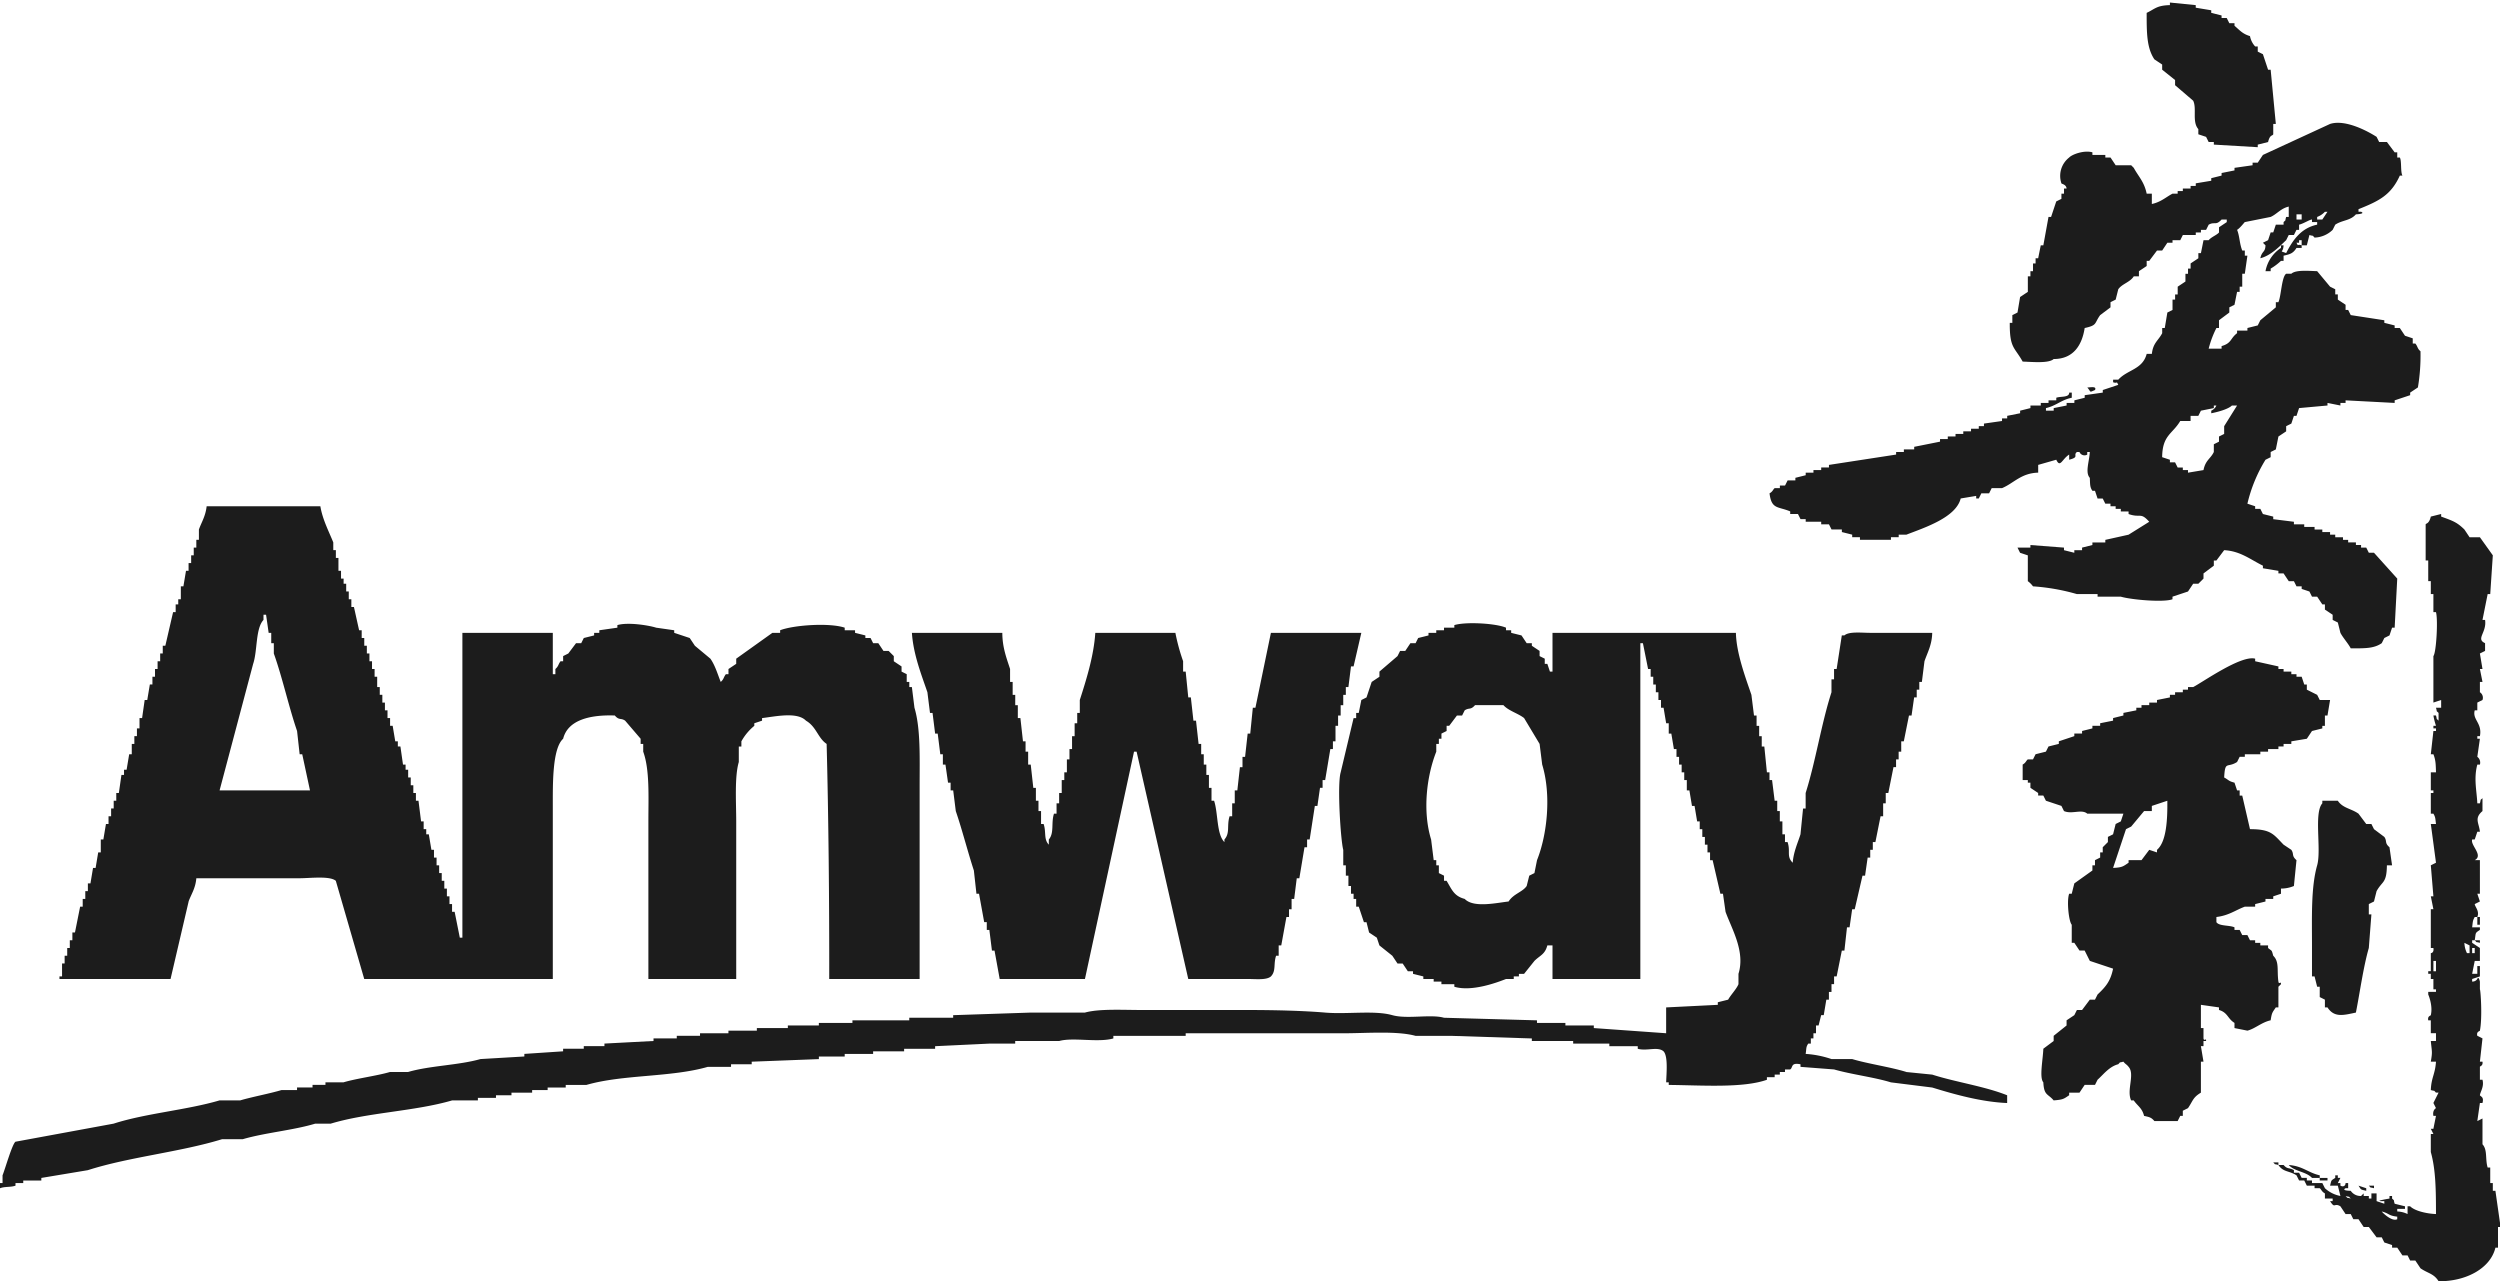
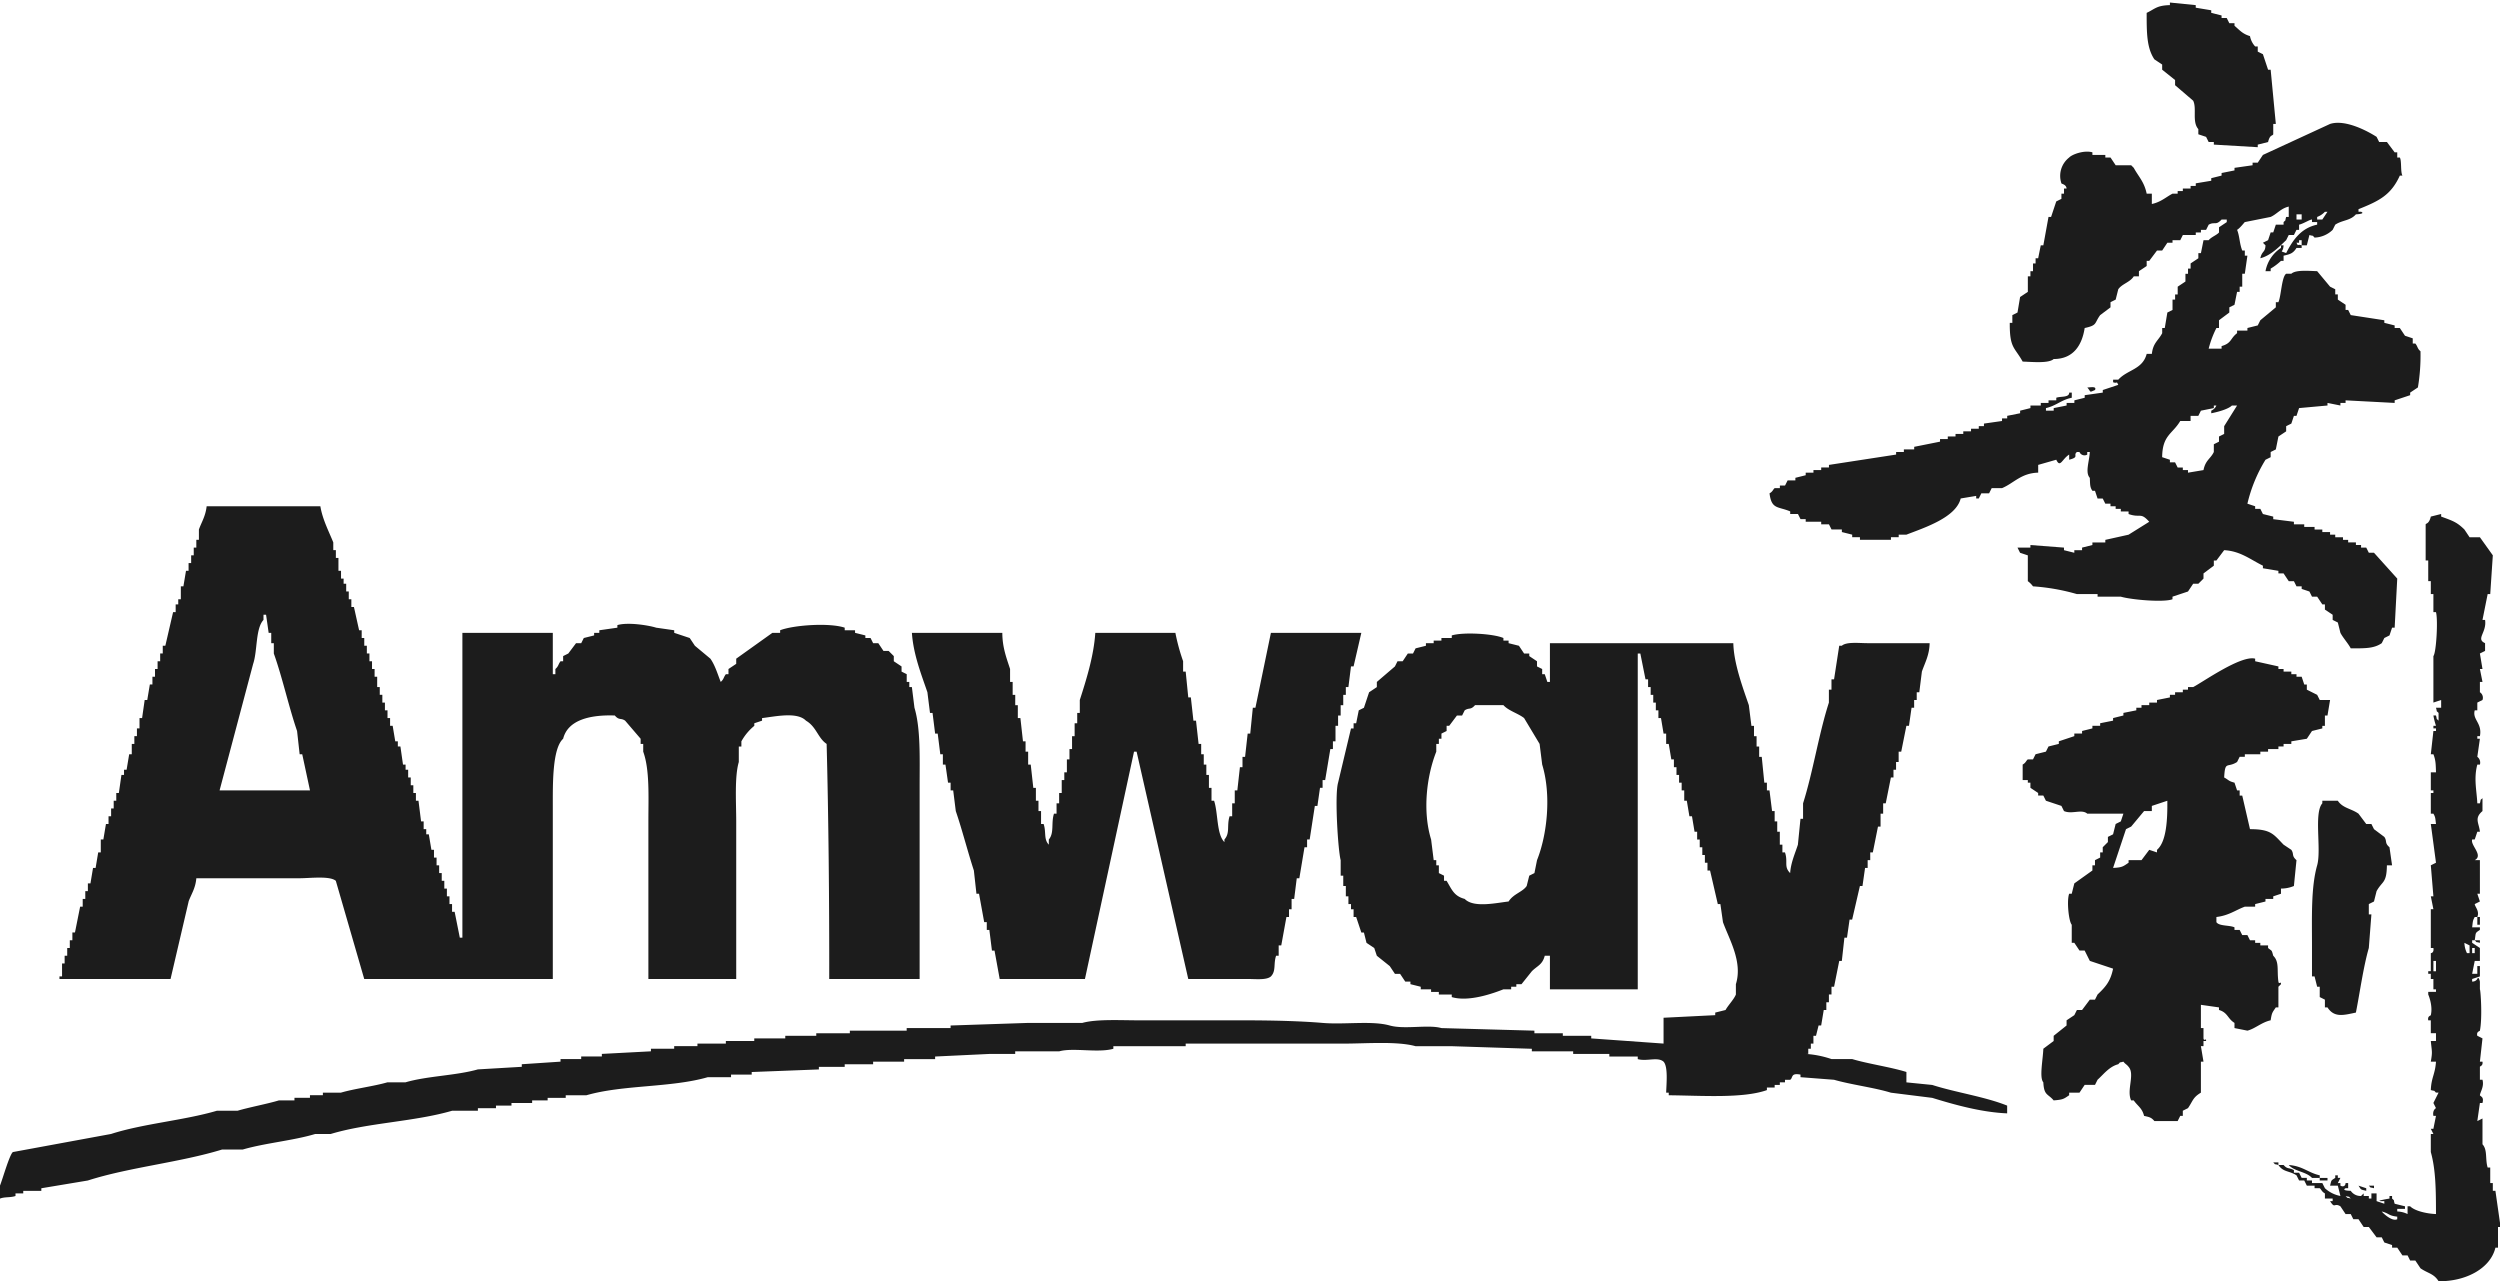
<svg xmlns="http://www.w3.org/2000/svg" t="1751466787897" class="icon" viewBox="0 0 1998 1024" version="1.1" p-id="1783" width="390.234" height="200">
-   <path d="M1728 51.572v4.129l10.323 8.258v4.129l14.452 12.387c3.076 6.194-1.053 16.846 4.129 22.71v4.129l6.194 2.065 2.065 4.129h4.129v2.065l35.097 2.065v-2.065l8.258-2.065c1.507-6.194 3.427-4.666 4.129-6.194v-8.258h2.065l-4.129-43.355h-2.065c-1.383-4.129-2.746-8.258-4.129-12.387l-4.129-2.065v-4.129h-2.065a16.619 16.619 0 0 1-4.129-8.258c-6.07-1.817-8.258-4.769-12.387-8.258v-2.065h-4.129l-2.065-4.129h-4.129v-2.065l-8.258-2.065v-2.065l-12.387-2.065v-2.065l-20.645-2.065v2.065c-10.612 0.268-11.809 2.994-18.581 6.194 0 15.835 0 27.995 6.194 37.161l6.194 4.129z m-107.355 412.903a19.179 19.179 0 0 1 4.129 4.129 166.854 166.854 0 0 1 35.097 6.194h16.516v2.065h18.581c8.465 2.477 34.147 4.728 41.29 2.065v-2.065l12.387-4.129c1.383-2.065 2.746-4.129 4.129-6.194h4.129l4.129-4.129v-4.129l8.258-6.194v-4.129h2.065l6.194-8.258c12.986 0.702 21.017 7.515 30.968 12.387v2.065l12.387 2.065v2.065h4.129c1.383 2.065 2.746 4.129 4.129 6.194h4.129l2.065 4.129h4.129v2.065l6.194 2.065 2.065 4.129h4.129c1.383 2.065 2.746 4.129 4.129 6.194h2.065v4.129l6.194 4.129v4.129l4.129 2.065c0.681 2.746 1.383 5.492 2.065 8.258 2.065 3.964 6.049 8.258 8.258 12.391 10.942 0 18.457 0.285 24.774-4.133l2.065-4.129 4.129-2.065 2.065-6.194h2.065l2.065-39.226-18.581-20.645h-4.129l-2.065-4.129h-4.129v-2.065h-4.129v-2.065h-6.194v-2.065h-4.129v-2.065h-6.194v-2.065h-4.129v-2.065h-6.194v-2.065h-6.194v-2.065h-8.258v-2.065h-8.258v-2.065l-16.516-2.065v-2.065l-8.258-2.065-2.065-4.129h-4.129v-2.065l-6.194-2.065a118.586 118.586 0 0 1 14.452-35.097l4.129-2.065v-4.129l4.129-2.065c0.681-3.448 1.383-6.895 2.065-10.323l6.194-4.129v-4.129l4.129-2.065 2.065-6.194h2.065l2.065-6.194 22.71-2.065v-2.065l10.323 2.065v-2.065h4.129v-2.065l39.226 2.065v-2.065l12.387-4.129v-2.065l6.194-4.129a154.674 154.674 0 0 0 2.065-28.903c-2.643-2.209-2.065-3.675-4.129-6.194h-2.065v-4.129l-6.194-2.065c-1.383-2.065-2.746-4.129-4.129-6.194h-4.129v-2.065l-8.258-2.065v-2.065l-26.839-4.129-2.065-4.129h-2.065v-4.129l-6.194-4.129v-4.129h-2.065v-4.129l-4.129-2.065c-3.448-4.129-6.875-8.258-10.323-12.387-6.751-0.206-17.115-1.218-20.645 2.065h-4.129c-3.613 2.395-3.964 17.796-6.194 22.71h-2.065v4.129l-12.387 10.323-2.065 4.129-8.258 2.065v2.065h-8.258v2.065c-5.615 4.315-4.253 8.01-12.387 10.323v2.065h-10.323a79.154 79.154 0 0 1 6.194-16.516h2.065v-6.194l8.258-6.194v-4.129l4.129-2.065c0.681-3.448 1.383-6.895 2.065-10.323h2.065v-4.129h2.065v-10.323h2.065c0.681-4.831 1.383-9.641 2.065-14.452h-2.065v-4.129h-2.065c-2.209-5.409-2.065-11.603-4.129-16.516 2.395-1.383 5.822-6.008 6.194-6.194l20.645-4.129c5.037-2.25 8.031-6.792 14.452-8.258v8.258h-2.065c-1.239 4.129 0.289 1.775-2.065 4.129v2.065h-6.194l-2.065 6.194h-2.065l-2.065 6.194-4.129 2.065 2.065 2.065c-0.227 5.946-2.746 4.129-4.129 10.323 8.258-2.065 15.236-9.332 20.645-14.452l2.065-4.129h4.129l2.065-4.129h2.065v-4.129c3.572-0.805 8.547-4.129 10.323-4.129v2.065h4.129v2.065c-12.903 2.684-19.51 12.387-24.774 22.71-6.194-2.333-2.292 0.33-2.065-6.194h-2.065v2.065a28.366 28.366 0 0 0-12.387 18.581h4.129v-2.065a44.945 44.945 0 0 0 8.258-6.194h2.065v-4.129c5.574-1.177 7.763-2.065 10.323-6.194h4.129v-2.065c-3.881-1.363-2.333 1.486-4.129-2.065h2.065v-2.065h2.065v4.129h4.129c0.681-2.766 1.383-5.512 2.065-8.258 4.129 1.239 1.775-0.289 4.129 2.065a21.863 21.863 0 0 0 14.452-6.194l2.065-4.129c5.574-3.737 12.036-3.097 16.516-8.258 0 0 8.031-0.31 4.129-2.065h-2.065v-2.065c16.33-6.524 25.951-11.19 33.032-26.839h2.065c-1.631-3.076-0.495-11.892-2.065-14.452h-2.065v-4.129h-2.065l-6.194-8.258h-6.194l-2.065-4.129c-6.194-3.985-24.63-14.307-37.161-10.323l-53.677 24.774c-1.383 2.065-2.746 4.129-4.129 6.194h-4.129v2.065l-14.452 2.065v2.065l-10.323 2.065v2.065l-8.258 2.065v2.065l-12.387 2.065v2.065h-4.129v2.065h-6.194v2.065h-4.129v2.065h-4.129c-5.326 2.808-9.27 6.71-16.516 8.258v-8.258h-4.129c-1.941-9.517-6.524-13.626-10.323-20.645l-2.065-2.065h-12.387c-1.383-2.065-2.746-4.129-4.129-6.194h-4.129v-2.065h-10.323v-2.065c-6.545-1.92-16.186 1.59-18.581 4.129a18.581 18.581 0 0 0-6.194 20.645c0.206 0.557 3.757 0.723 4.129 4.129h-2.065v4.129h-2.065v4.129l-4.129 2.065c-1.383 4.129-2.746 8.258-4.129 12.387h-2.065c-1.377 7.556-2.752 15.127-4.129 22.71h-2.065c-0.681 3.427-1.383 6.875-2.065 10.323h-2.065v4.129h-2.065v6.194h-2.065v4.129h-2.065v12.387l-6.194 4.129c-0.681 4.129-1.383 8.258-2.065 12.387l-4.129 2.065v6.194h-2.065c-0.124 20.397 3.716 19.117 10.323 30.968 7.453 0.186 20.79 1.61 24.774-2.065 15.979 0 22.71-11.375 24.774-24.774 10.323-2.23 7.515-3.654 12.387-10.323l8.258-6.194v-4.129l4.129-2.065c0.681-2.766 1.383-5.512 2.065-8.258 3.014-4.377 9.414-5.574 12.387-10.323h4.129v-4.129l6.194-4.129v-4.129h2.065l6.194-8.258h4.129c1.383-2.065 2.746-4.129 4.129-6.194h4.129v-2.065h6.194l2.065-4.129h10.323v-2.065h4.129v-2.065h4.129l2.065-4.129c5.017-2.746 5.554 1.032 10.323-4.129h4.129v2.065l-6.194 4.129v4.129c-1.631 2.065-6.194 3.613-8.258 6.194h-4.129c-0.681 3.427-1.383 6.875-2.065 10.323h-2.065v4.129l-6.194 4.129v4.129h-2.065v4.129h-2.065v6.194l-6.194 4.129v6.194h-2.065v4.129h-2.065v8.258l-4.129 2.065c-0.681 4.129-1.383 8.258-2.065 12.387h-2.065v4.129c-3.097 5.946-7.308 7.701-8.258 16.516h-4.129c-3.303 12.635-15.339 12.511-22.71 20.645h-4.129v2.065c3.881 1.342 2.333-1.507 4.129 2.065l-12.387 4.129v2.065l-14.452 2.065v2.065l-8.258 2.065v2.065h-6.194v2.065l-10.323 2.065v2.065h-6.194v-2.065c8.403-1.941 12.201-6.586 20.645-8.258v-4.129h-2.065c0.145 4.129-6.957 2.808-10.323 4.129v2.065h-6.194v2.065h-6.194v2.065h-8.258v2.065l-8.258 2.065v2.065l-10.323 2.065v2.065h-4.129v2.065l-14.452 2.065v2.065h-4.129v2.065h-6.194v2.065h-6.194v2.065h-6.194v2.065h-6.194v2.065h-6.194v2.065l-20.645 4.129v2.065h-8.258v2.065h-6.194v2.065l-53.677 8.258v2.065h-6.194v2.065h-6.194v2.065h-6.194v2.065l-8.258 2.065v2.065h-6.194l-2.065 4.129h-4.129v2.065h-4.129c-1.197 0.743-1.528 2.808-4.129 4.129 1.548 12.965 6.668 10.323 16.516 14.452v2.065h6.194l2.065 4.129h4.129v2.065h12.387v2.065h6.194l2.065 4.129h8.258v2.065l8.258 2.065v2.065h6.194v2.065h24.774v-2.065h6.194v-2.065h6.194c14.307-5.554 39.556-13.626 43.355-28.903l12.387-2.065v2.065h2.065l2.065-4.129h6.194l2.065-4.129h8.258c9.538-4.005 15.133-11.974 28.903-12.387v-6.194l14.452-4.129c3.2 6.854 4.563-0.495 10.323-4.129v4.129c8.485-2.209 2.808-3.406 6.194-6.194h2.065a4.356 4.356 0 0 0 6.194 2.065v-2.065h2.065c-0.454 7.783-3.881 16.372 0 20.645 0.248 5.161 0 7.37 2.065 10.323h2.065l2.065 6.194h4.129l2.065 4.129h4.129v2.065h4.129v2.065h4.129v2.065h6.194v2.065c9.641 3.406 9.455-1.755 16.516 6.194l-16.516 10.323-18.581 4.129v2.065h-10.323v2.065l-8.258 2.065v2.065h-6.194v2.065l-8.258-2.065v-2.065l-26.839-2.065v2.065h-10.323l2.065 4.129 6.194 2.065v20.645z m231.226-291.097a16.186 16.186 0 0 0 6.194-4.129h2.065c-1.383 2.065-2.746 4.129-4.129 6.194h-4.129v-2.065z m-16.516-2.065h4.129v4.129h-4.129v-4.129z m-92.903 165.161h8.258v-4.129h6.194l2.065-4.129 10.323-2.065v-2.065h2.065a8.258 8.258 0 0 1-4.129 4.129v2.065c4.996-0.95 13.585-3.241 16.516-6.194h4.129l-10.323 16.516v6.194l-4.129 2.065v4.129l-4.129 2.065v6.194c-2.622 5.471-6.668 6.441-8.258 14.452l-12.387 2.065v-2.065h-4.129v-2.065h-4.129l-2.065-4.129h-4.129v-2.065l-6.194-2.065c0.165-17.693 8.258-18.436 14.452-28.903z m-68.129-24.774c1.734-3.53-4.583-1.858-6.194-2.065 3.448 3.881 1.218 4.129 6.194 2.065z m-1523.613 408.774c2.065-5.739 5.554-10.508 6.194-18.581h82.581c8.258 0 24.175-2.065 28.903 2.065l22.71 78.452h150.71v-138.323c0-17.363-0.434-45.853 8.258-53.677 3.695-14.865 21.182-19.283 41.29-18.581 3.572 4.129 4.79 1.734 8.258 4.129l12.387 14.452v4.129h2.065v6.194c5.265 14.452 4.129 36.129 4.129 55.742v125.935h70.194v-125.935c0-15.319-1.404-35.572 2.065-47.484v-12.387h2.065v-4.129a42.467 42.467 0 0 1 10.323-12.387v-2.065l6.194-2.065v-2.065c10.137-1.177 27.995-5.285 35.097 2.065 8.382 4.872 9.476 13.853 16.516 18.581 1.528 58.942 2.168 125.564 2.065 187.871h72.258v-154.839c0-21.987 0.846-45.295-4.129-61.935-0.681-5.512-1.383-11.025-2.065-16.516h-2.065v-4.129h-2.065v-6.194l-4.129-2.065v-4.129l-6.194-4.129v-4.129l-4.129-4.129h-4.129c-1.383-2.065-2.746-4.129-4.129-6.194h-4.129c-0.681-1.383-1.383-2.766-2.065-4.129h-4.129v-2.065l-8.258-2.065v-2.065h-8.258v-2.065c-12.387-4.129-41.043-2.065-51.613 2.065v2.065h-6.194l-28.903 20.645v4.129l-6.194 4.129v4.129h-2.065c-1.961 2.539-1.528 3.985-4.129 6.194-2.519-6.338-4.459-13.192-8.258-18.581l-12.387-10.323c-1.383-2.065-2.746-4.129-4.129-6.194l-12.387-4.129v-2.065l-14.452-2.065c-5.492-1.775-22.359-4.625-30.968-2.065v2.065l-14.452 2.065v2.065h-4.129v2.065l-8.258 2.065-2.065 4.129h-4.129l-6.194 8.258-4.129 2.065v4.129h-2.065c-1.961 2.519-1.548 3.964-4.129 6.194v4.129h-2.065v-33.032h-72.258v243.613h-2.065l-4.129-20.645h-2.065v-6.194h-2.065v-6.194h-2.065v-6.194h-2.065v-6.194h-2.065v-6.194h-2.065v-6.194h-2.065v-6.194h-2.065v-6.194h-2.065c-0.681-4.129-1.383-8.258-2.065-12.387h-2.065v-4.129h-2.065v-6.194h-2.065c-0.681-5.512-1.383-11.025-2.065-16.516h-2.065v-6.194h-2.065v-6.194h-2.065v-6.194h-2.065v-6.194h-2.065v-4.129h-2.065c-0.681-4.831-1.383-9.641-2.065-14.452h-2.065v-4.129h-2.065c-0.681-4.129-1.383-8.258-2.065-12.387h-2.065v-6.194h-2.065v-6.194h-2.065v-6.194h-2.065v-6.194h-2.065v-6.194h-2.065v-8.258h-2.065v-6.194h-2.065v-6.194h-2.065v-6.194h-2.065v-6.194h-2.065v-6.194h-2.065v-6.194h-2.065c-1.383-6.194-2.746-12.387-4.129-18.581h-2.065v-6.194h-2.065v-6.194h-2.065v-6.194h-2.065v-4.129h-2.065v-6.194h-2.065v-10.323h-2.065v-6.194h-2.065v-6.194c-3.448-8.568-8.692-18.581-10.323-28.903H165.161c-0.908 8.052-4.129 12.779-6.194 18.581v8.258h-2.065v6.194h-2.065v6.194h-2.065v6.194h-2.065v6.194h-2.065c-0.681 4.129-1.383 8.258-2.065 12.387h-2.065v10.323h-2.065v4.129h-2.065v6.194h-2.065l-6.194 26.839h-2.065v6.194h-2.065v6.194h-2.065v6.194h-2.065v6.194h-2.065v6.194h-2.065c-0.681 4.129-1.383 8.258-2.065 12.387h-2.065c-0.681 4.81-1.383 9.621-2.065 14.452h-2.065v8.258h-2.065v6.194h-2.065v6.194h-2.065v8.258h-2.065c-0.681 4.129-1.383 8.258-2.065 12.387h-2.065v4.129h-2.065c-0.681 4.81-1.383 9.621-2.065 14.452h-2.065v6.194h-2.065v6.194h-2.065v6.194h-2.065v6.194h-2.065c-0.681 4.129-1.383 8.258-2.065 12.387h-2.065v10.323h-2.065c-0.681 4.129-1.383 8.258-2.065 12.387h-2.065c-0.681 4.129-1.383 8.258-2.065 12.387h-2.065v6.194h-2.065v6.194h-2.065v6.194h-2.065l-4.129 20.645h-2.065v6.194h-2.065v6.194h-2.065v6.194h-2.065v6.194h-2.065v10.323h-2.065v2.065h88.774l14.452-61.935z m51.613-189.935c3.51-10.323 1.817-28.222 8.258-35.097v-4.129h2.065c0.681 4.81 1.383 9.621 2.065 14.452h2.065v8.258h2.065v8.258c6.813 19.014 11.912 42.508 18.581 61.935 0.681 6.194 1.383 12.387 2.065 18.581h2.065l6.194 28.903H175.484c8.946-33.707 17.893-67.427 26.839-101.161z m1792 421.161h-2.065v-6.194h-2.065v-12.387h-2.065c-2.065-6.668 0-14.183-4.129-18.581v-20.645l-4.129 2.065c0.681-4.831 1.383-9.641 2.065-14.452h2.065c1.342-4.975-1.425-4.996-2.065-6.194 0.351-2.911 3.53-6.875 2.065-12.387h-2.065v-10.323c0-0.516 2.643-0.702 2.065-4.129h-2.065c0.681-6.194 1.383-12.387 2.065-18.581l-4.129-2.065c-0.97-3.468 2.065-3.695 2.065-4.129 2.065-10.095 0.619-32.186 0-33.032v-6.194s-1.053-4.81-2.065-2.065a4.563 4.563 0 0 1-4.129 2.065v-2.065l6.194-2.065v-8.258h-2.065v6.194h-4.129c0.681-3.448 1.383-6.895 2.065-10.323h4.129v-10.323l-6.194-4.129v-2.065h2.065c1.053-6.194 0-5.533 4.129-8.258v-2.065h-6.194c0.599-4.769 0.392-5.265 2.065-8.258h2.065c1.941-4.728-1.817-7.928-2.065-10.323l4.129-2.065-2.065-6.194h2.065v-26.839h-4.129c7.143-3.861-3.551-11.768-2.065-16.516h2.065l2.065-6.194h2.065c-0.64-6.957-4.79-10.715 2.065-16.516v-10.323c-2.312 2.333-0.888 0-2.065 4.129h-2.065c-0.434-9.992-2.994-19.737 0-30.968h2.065a5.739 5.739 0 0 0-2.065-6.194c0.681-4.831 1.383-9.641 2.065-14.452h-2.065v-2.065h2.065c2.065-10.488-6.194-13.11-4.129-20.645h2.065v-6.194l4.129-2.065a5.203 5.203 0 0 0-2.065-6.194v-8.258h2.065c-0.681-3.448-1.383-6.895-2.065-10.323h2.065c-0.681-4.129-1.383-8.258-2.065-12.387l4.129-2.065v-6.194c-7.68-3.406 1.548-8.526 0-18.581h-2.065l4.129-20.645h2.065c0.681-10.323 1.383-20.645 2.065-30.968l-10.323-14.452h-8.258c-1.383-2.065-2.746-4.129-4.129-6.194-6.194-6.049-9.352-6.916-18.581-10.323v-2.065l-8.258 2.065c-1.363 5.843-3.778 5.347-4.129 6.194v28.903h2.065v16.516h2.065v10.323h2.065v14.452h2.065c1.755 6.194 0.206 32.516-2.065 35.097v37.161l6.194-2.065v6.194h-4.129c1.239 4.129-0.289 1.775 2.065 4.129v6.194c-2.312-2.354-0.888 0-2.065-4.129h-2.065a54.524 54.524 0 0 0 2.065 8.258h-2.065v2.065h2.065v2.065h-2.065c-0.681 6.194-1.383 12.387-2.065 18.581h2.065c1.817 4.707 1.879 7.845 2.065 14.452h-4.129v14.452h2.065v2.065h-2.065v16.516h2.065c1.672 2.994 1.466 3.489 2.065 8.258h-4.129c1.383 10.323 2.746 20.645 4.129 30.968l-4.129 2.065c0.681 8.258 1.383 16.516 2.065 24.774h-2.065c0.681 3.427 1.383 6.875 2.065 10.323h-2.065v30.968h2.065c0.661 4.129-2.065 4.129-2.065 4.129v14.452h-2.065v2.065h2.065v4.129h2.065v8.258h2.065v2.065h-6.194v2.065s3.923 8.795 2.065 16.516c-0.145 0.619-2.746 0.557-2.065 4.129h2.065v10.323h4.129v6.194h-4.129c0.826 8.939 1.445 8.258 0 16.516h4.129c-0.64 10.075-3.737 12.614-4.129 22.71 4.129 1.239 1.775-0.289 4.129 2.065h2.065l-4.129 8.258 2.065 4.129s-3.014 1.548-2.065 6.194h2.065c-0.681 3.427-1.383 6.875-2.065 10.323h-2.065l2.065 4.129h-2.065v14.452c3.943 14.018 4.129 30.617 4.129 49.548-7.37-0.268-16.991-2.477-20.645-6.194h-2.065v6.194a19.985 19.985 0 0 0-8.258-2.065v-2.065h6.194v-2.065l-8.258-2.065c-1.239-4.129 0.289-1.796-2.065-4.129v-2.065h-2.065v2.065s-12.717 2.065-6.194 2.065h2.065v2.065l-6.194-2.065v-6.194h-4.129v4.129h-2.065v-2.065h-4.129v-2.065l-2.065 2.065a9.414 9.414 0 0 1-8.258-4.129s-7.928 0-4.129-2.065h2.065v-4.129h-2.065c0 2.168-1.796 3.386-4.129 2.065v-2.065h-2.065l2.065-4.129h-2.065v-2.065h-2.065v2.065c-3.468 2.354-2.87 1.239-4.129 6.194h6.194c0.681 2.746 1.383 5.492 2.065 8.258a25.332 25.332 0 0 1-12.387-6.194l-2.065-4.129h-8.258v-2.065h-4.129v-2.065h-4.129l-2.065-4.129h-4.129v-2.065c-4.129-2.354-4.996-0.434-8.258-4.129h-4.129c3.757 5.801 8.568 4.501 14.452 8.258l2.065 4.129h4.129l2.065 4.129h6.194v2.065h4.129c1.094 0.661 1.59 2.849 4.129 4.129v4.129h6.194v2.065h-2.065c4.129 6.545 2.994 0.95 8.258 4.129 1.383 2.065 2.746 4.129 4.129 6.194h4.129l2.065 4.129h4.129c1.383 2.065 2.746 4.129 4.129 6.194h4.129l6.194 8.258h4.129l2.065 4.129 6.194 2.065v2.065h4.129c1.383 2.065 2.746 4.129 4.129 6.194h4.129l2.065 4.129h4.129c1.383 2.065 2.746 4.129 4.129 6.194 5.987 4.129 10.612 4.129 14.452 10.327 21.657 0.264 41.476-10.141 45.419-26.843h2.065v-16.516h2.065l-4.129-28.903z m-18.581-194.065h2.065v4.129h-2.065v-4.129z m-28.903 18.581h-2.065v-8.258h2.065v8.258z m-72.258 179.613c4.129 1.239 1.775-0.289 4.129 2.065-4.129-1.218-1.775 0.31-4.129-2.065z m41.29 18.581c-4.129 2.065-11.272-4.707-12.387-6.194 6.194 1.548 5.079 3.324 12.387 4.129v2.065z m57.806-212.645h-2.065a19.985 19.985 0 0 1-2.065-8.258l4.129 2.065v6.194z m-450.065 94.968c-12.655-3.964-30.534-6.483-43.355-10.323h-16.516a79.732 79.732 0 0 0-20.645-4.129c0.681-4.645 0.186-5.409 2.065-8.258h2.065v-4.129h2.065v-4.129h2.065v-6.194h2.065c0.681-2.766 1.383-5.512 2.065-8.258h2.065c0.681-4.129 1.383-8.258 2.065-12.387h2.065v-6.194h2.065v-6.194h2.065v-6.194h2.065l4.129-20.645h2.065c0.681-6.194 1.383-12.387 2.065-18.581h2.065c0.681-4.831 1.383-9.641 2.065-14.452h2.065l6.194-26.839h2.065c0.681-4.831 1.383-9.641 2.065-14.452h2.065v-6.194h2.065v-6.194h2.065l4.129-20.645h2.065v-10.323h2.065v-8.258h2.065l4.129-20.645h2.065v-6.194h2.065v-6.194h2.065v-8.258h2.065l4.129-20.645h2.065c0.681-4.831 1.383-9.641 2.065-14.452h2.065v-6.194h2.065v-6.194h2.065c0.681-5.512 1.383-11.025 2.065-16.516 2.415-7.04 5.987-13.068 6.194-22.71h-49.548c-6.916 0-16.929-1.259-20.645 2.065h-2.065c-1.377 8.933-2.752 17.879-4.129 26.839h-2.065v8.258h-2.065v10.323c-8.093 25.105-12.676 55.35-20.645 80.516v12.387h-2.065c-0.681 6.875-1.383 13.75-2.065 20.645-2.065 6.586-5.615 14.121-6.194 22.71-5.244-5.161-1.548-8.96-4.129-16.516h-2.065v-6.194h-2.065v-10.323h-2.065v-8.258h-2.065v-8.258h-2.065c-0.681-5.512-1.383-11.025-2.065-16.516h-2.065v-6.194h-2.065c-0.681-6.895-1.383-13.77-2.065-20.645h-2.065v-8.258h-2.065v-8.258h-2.065v-8.258h-2.065c-0.681-5.512-1.383-11.025-2.065-16.516-4.604-13.523-12.057-33.239-12.387-49.548h-146.581v30.968h-2.065l-2.065-6.194h-2.065v-4.129l-4.129-2.065v-4.129l-6.194-4.129v-2.065h-4.129c-1.383-2.065-2.746-4.129-4.129-6.194l-8.258-2.065v-2.065h-4.129v-2.065c-7.845-3.448-31.938-4.914-41.29-2.065v2.065h-8.258v2.065h-6.194v2.065h-6.194v2.065l-8.258 2.065-2.065 4.129h-4.129c-1.383 2.065-2.746 4.129-4.129 6.194h-4.129l-2.065 4.129-14.452 12.387v4.129l-6.194 4.129c-1.383 4.129-2.746 8.258-4.129 12.387l-4.129 2.065c-0.681 3.427-1.383 6.875-2.065 10.323h-2.065v4.129h-2.065c-3.442 14.437-6.881 28.889-10.323 43.355-2.89 10.034 0 54.524 2.065 61.935v12.387h2.065v8.258h2.065v8.258h2.065v6.194h2.065v4.129h2.065v6.194h2.065c1.383 4.129 2.746 8.258 4.129 12.387h2.065c0.681 2.746 1.383 5.492 2.065 8.258l6.194 4.129 2.065 6.194 10.323 8.258c1.383 2.065 2.746 4.129 4.129 6.194h4.129c1.383 2.065 2.746 4.129 4.129 6.194h4.129v2.065l8.258 2.065v2.065h8.258v2.065h6.194v2.065h10.323v2.065c13.791 4.129 33.61-3.179 41.29-6.194h6.194v-2.065h4.129v-2.065h4.129l8.258-10.323c4.397-4.418 8.423-5.079 10.323-12.387h4.129v26.839h70.194v-268.387h2.065l4.129 20.645h2.065v6.194h2.065v6.194h2.065v6.194h2.065v6.194h2.065v6.194h2.065c0.681 4.129 1.383 8.258 2.065 12.387h2.065v8.258h2.065c0.681 4.129 1.383 8.258 2.065 12.387h2.065v6.194h2.065v6.194h2.065v6.194h2.065v6.194h2.065v8.258h2.065c0.681 4.129 1.383 8.258 2.065 12.387h2.065c0.681 4.129 1.383 8.258 2.065 12.387h2.065v6.194h2.065v6.194h2.065v6.194h2.065v6.194h2.065v6.194h2.065l6.194 26.839h2.065c0.681 4.81 1.383 9.621 2.065 14.452 5.017 13.853 15.876 31.711 10.323 49.548v8.258c-1.507 3.84-6.194 8.609-8.258 12.387l-8.258 2.065v2.065l-41.29 2.065v20.645l-57.806-4.129v-2.065h-22.71v-2.065h-22.71v-2.065l-74.323-2.065c-10.632-3.014-29.378 1.28-41.29-2.065-14.245-4.026-36.17-0.557-53.677-2.065s-41.29-2.065-61.935-2.065h-84.645c-14.741 0-34.003-1.135-45.419 2.065h-43.355l-61.935 2.065v2.065h-35.097v2.065h-45.419v2.065h-26.839v2.065h-24.774v2.065h-24.774v2.065h-22.71v2.065h-22.71v2.065h-18.581v2.065h-18.581v2.065l-39.226 2.065v2.065h-16.516v2.065h-16.516v2.065l-30.968 2.065v2.065l-35.097 2.065c-17.548 4.996-40.423 5.223-57.806 10.323h-14.452c-10.735 3.138-26.426 5.079-37.161 8.258h-14.452v2.065h-10.323v2.065h-12.387v2.065h-12.387c-9.249 2.787-23.763 5.492-33.032 8.258h-16.516c-26.261 7.742-59.086 10.323-84.645 18.581l-78.452 14.452c-2.705 2.065-8.423 22.297-10.323 26.839v6.194H0v4.129c3.964-1.548 8.093-0.619 12.387-2.065v-2.065h6.194v-2.065h14.452v-2.065l37.161-6.194c33.032-10.591 73.827-14.452 107.355-24.774h16.516c17.672-5.161 40.196-7.102 57.806-12.387h12.387c29.688-9.001 66.89-9.786 97.032-18.581h20.645v-2.065h14.452v-2.065h12.387v-2.065h16.516v-2.065h12.387v-2.065h14.452v-2.065h16.516c29.234-8.465 67.613-5.966 97.032-14.452h18.581v-2.065h16.516v-2.065l53.677-2.065v-2.065h20.645v-2.065h22.71v-2.065h24.774v-2.065h24.774v-2.065l43.355-2.065h20.645v-2.065h35.097c11.252-3.179 30.865 1.445 43.355-2.065v-2.065h57.806v-2.065h125.935c18.415 0 42.88-2.065 57.806 2.065h28.903l64 2.065v2.065h33.032v2.065h28.903v2.065h22.71v2.065c7.288 2.065 15.959-2.065 20.645 2.065 3.654 3.985 2.312 17.321 2.065 24.774h2.065v2.065c25.497 0.186 59.025 2.746 78.452-4.129v-2.065h6.194v-2.065h4.129v-2.065h4.129v-2.065h4.129c2.457-1.445 0.145-5.719 8.258-4.129v2.065l26.839 2.065c13.626 3.943 32 6.194 45.419 10.323l33.032 4.129c17.259 5.326 39.226 11.561 59.871 12.387v-6.194c-17.899-7.185-41.29-10.529-59.871-16.516l-20.645-2.065z m-295.226-169.29c-0.681 3.427-1.383 6.875-2.065 10.323l-4.129 2.065c-0.681 2.746-1.383 5.492-2.065 8.258-3.365 4.914-10.57 6.194-14.452 12.387-10.137 1.156-27.995 5.265-35.097-2.065-8.63-2.271-10.323-7.597-14.452-14.452h-2.065v-4.129l-4.129-2.065v-6.194h-2.065v-4.129h-2.065c-0.681-5.512-1.383-11.025-2.065-16.516-6.978-22.71-3.551-50.766 4.129-70.194v-6.194h2.065v-4.129h2.065v-4.129l4.129-2.065v-4.129h2.065l6.194-8.258h4.129l2.065-4.129c3.716-2.415 4.604 0 8.258-4.129h22.71c3.902 4.439 11.954 6.668 16.516 10.323l12.387 20.645c0.681 5.492 1.383 11.004 2.065 16.516 7.412 24.258 4.005 56.031-4.129 76.387z m-485.161-117.677h2.065c0.681 5.492 1.383 11.004 2.065 16.516h2.065c0.681 5.492 1.383 11.004 2.065 16.516h2.065v8.258h2.065c0.681 4.81 1.383 9.621 2.065 14.452h2.065v6.194h2.065c0.681 5.492 1.383 11.004 2.065 16.516 5.017 14.637 9.6 32.661 14.452 47.484 0.681 6.194 1.383 12.387 2.065 18.581h2.065c1.377 7.556 2.752 15.127 4.129 22.71h2.065v6.194h2.065c0.681 5.492 1.383 11.004 2.065 16.516h2.065c1.377 7.556 2.752 15.127 4.129 22.71h68.129l39.226-181.677h2.065l41.29 181.677h47.484c6.565 0 15.092 1.032 18.581-2.065 4.253-4.459 1.899-9.992 4.129-16.516h2.065v-8.258h2.065l4.129-22.71h2.065v-6.194h2.065v-8.258h2.065c0.681-5.512 1.383-11.025 2.065-16.516h2.065c1.383-8.258 2.746-16.516 4.129-24.774h2.065v-6.194h2.065c1.377-8.96 2.752-17.906 4.129-26.839h2.065c0.681-4.831 1.383-9.641 2.065-14.452h2.065v-6.194h2.065c1.383-8.258 2.746-16.516 4.129-24.774h2.065v-6.194h2.065v-12.387h2.065v-8.258h2.065v-8.258h2.065v-8.258h2.065v-6.194h2.065c0.681-5.512 1.383-11.025 2.065-16.516h2.065l6.194-26.839h-72.258l-12.387 59.871h-2.065c-0.681 6.875-1.383 13.75-2.065 20.645h-2.065c-0.681 6.194-1.383 12.387-2.065 18.581h-2.065v8.258h-2.065c-0.681 6.194-1.383 12.387-2.065 18.581h-2.065v10.323h-2.065v10.323h-2.065c-2.395 7.639 0.557 13.275-4.129 18.581v2.065c-6.338-6.194-4.975-23.164-8.258-33.032h-2.065v-10.323h-2.065v-10.323h-2.065v-8.258h-2.065v-8.258h-2.065v-8.258h-2.065c-0.681-6.194-1.383-12.387-2.065-18.581h-2.065c-0.681-6.194-1.383-12.387-2.065-18.581h-2.065c-0.681-6.895-1.383-13.77-2.065-20.645h-2.065v-8.258a161.548 161.548 0 0 1-6.194-22.71h-64c-1.177 18.581-7.412 38.214-12.387 53.677v10.323h-2.065v8.258h-2.065v10.323h-2.065v10.323h-2.065v8.258h-2.065v10.323h-2.065v6.194h-2.065v10.323h-2.065v8.258h-2.065v8.258h-2.065c-2.415 7.515 0.372 15.381-4.129 20.645v4.129c-4.232-4.418-1.941-9.972-4.129-16.516h-2.065v-10.323h-2.065v-8.258h-2.065v-10.323h-2.065c-0.681-6.194-1.383-12.387-2.065-18.581h-2.065v-10.323h-2.065v-8.258h-2.065c-0.681-6.194-1.383-12.387-2.065-18.581h-2.065v-10.323h-2.065v-8.258h-2.065v-10.323h-2.065v-10.323c-2.705-8.423-6.194-17.177-6.194-28.903h-72.258c1.115 17.156 7.618 33.528 12.387 47.484 0.681 5.533 1.383 11.045 2.065 16.516z m1077.677 235.355v-16.516l2.065-2.065c0-2.932-1.652 0.826-2.065-2.065-1.301-9.166 0.888-15.752-4.129-20.645-1.404-5.099-0.888-3.489-4.129-6.194v-2.065h-6.194v-2.065h-4.129v-2.065h-4.129l-2.065-4.129h-4.129l-2.065-4.129h-4.129v-2.065c-4.129-1.879-12.222-0.805-14.452-4.129v-4.129c9.972-1.177 15.298-5.533 22.71-8.258h8.258v-2.065l8.258-2.065v-2.065h6.194v-2.065l6.194-2.065v-4.129a26.385 26.385 0 0 0 10.323-2.065c0.681-6.895 1.383-13.77 2.065-20.645-4.129-3.613-1.755-4.79-4.129-8.258l-6.194-4.129c-8.072-8.258-9.93-12.387-26.839-12.387l-6.194-26.839h-2.065v-4.129h-2.065l-2.065-6.194c-5.017-1.28-4.542-2.188-8.258-4.129 0.764-13.791 2.333-7.267 10.323-12.387l2.065-4.129h4.129v-2.065h12.387v-2.065h6.194v-2.065h8.258v-2.065h4.129v-2.065h6.194v-2.065l12.387-2.065c1.383-2.065 2.746-4.129 4.129-6.194l8.258-2.065v-2.065h2.065v-8.258h2.065c0.681-4.129 1.383-8.258 2.065-12.387h-8.258l-2.065-4.129-8.258-4.129v-4.129h-2.065l-2.065-6.194h-4.129v-2.065h-4.129v-2.065h-6.194v-2.065h-4.129v-2.065l-18.581-4.129v-2.065c-11.128-3.055-41.641 18.581-49.548 22.71h-4.129v2.065h-4.129v2.065h-6.194v2.065h-4.129v2.065l-10.323 2.065v2.065h-6.194v2.065h-6.194v2.065h-4.129v2.065l-10.323 2.065v2.065l-8.258 2.065v2.065l-10.323 2.065v2.065h-6.194v2.065l-8.258 2.065v2.065h-6.194v2.065l-12.387 4.129v2.065l-8.258 2.065-2.065 4.129-8.258 2.065-2.065 4.129h-4.129c-1.28 0.846-1.548 2.746-4.129 4.129v12.387h4.129v2.065h2.065v4.129l6.194 4.129v2.065h4.129l2.065 4.129 12.387 4.129 2.065 4.129c6.338 2.808 14.121-1.796 18.581 2.065h28.903l-2.065 6.194-4.129 2.065c-0.681 2.746-1.383 5.492-2.065 8.258l-4.129 2.065v4.129l-4.129 4.129v4.129h-2.065v4.129l-4.129 2.065v4.129h-2.065v4.129l-14.452 10.323c-0.681 2.746-1.383 5.492-2.065 8.258h-2.065c-2.065 5.76-0.31 22.173 2.065 24.774v14.452h2.065c1.383 2.065 2.746 4.129 4.129 6.194h4.129l4.129 8.258 18.581 6.194c-2.065 10.323-6.194 14.761-12.387 20.645l-2.065 4.129h-4.129l-6.194 8.258h-4.129l-2.065 4.129-6.194 4.129v4.129l-10.323 8.258v4.129l-8.258 6.194c-0.289 8.671-3.324 23.143 0 26.839 0.537 10.694 3.572 8.919 8.258 14.452 7.535-0.578 8.072-1.177 12.387-4.129v-2.065h8.258c1.383-2.065 2.746-4.129 4.129-6.194h8.258l2.065-4.129c4.934-4.459 9.29-10.467 16.516-12.387 2.333-2.312 0-0.888 4.129-2.065 1.59 2.065 2.539 2.065 4.129 4.129 5.285 5.905-1.837 18.808 2.065 26.839h2.065c3.221 4.645 6.648 5.966 8.258 12.387 4.501 0.97 5.843 1.301 8.258 4.129h18.581l2.065-4.129h2.065v-4.129l4.129-2.065c4.129-6.049 3.778-8.423 10.323-12.387v-24.774h2.065c-0.681-4.129-1.383-8.258-2.065-12.387h2.065v-4.129h2.065c0.206-2.932-1.569 0.805-2.065-2.065v-8.258h-2.065v-18.581l14.452 2.065v2.065c7.081 2.065 6.813 6.895 12.387 10.323v4.129l10.323 2.065c6.194-1.569 11.334-6.689 18.581-8.258 0.97-6.441 1.486-6.317 4.129-10.323h2.065z m-97.032-125.935v2.065l-6.194-2.065-6.194 8.258h-10.323v2.065c-4.274 2.828-4.852 3.799-12.387 4.129l10.323-30.968 4.129-2.065c3.448-4.129 6.875-8.258 10.323-12.387h6.194v-4.129l12.387-4.129c0.145 14.245-0.495 32.599-8.258 39.226z m173.419 41.29c0.681-2.766 1.383-5.512 2.065-8.258 4.645-8.403 8.052-6.028 8.258-20.645h4.129c-0.681-4.831-1.383-9.641-2.065-14.452-4.129-3.572-1.734-4.81-4.129-8.258l-8.258-6.194-2.065-4.129h-4.129l-6.194-8.258c-5.863-4.129-12.552-4.356-16.516-10.323h-12.387v2.065c-6.916 7.783-0.578 37.017-4.129 49.548-4.996 17.61-4.129 41.29-4.129 64v24.774h2.065c0.681 2.746 1.383 5.492 2.065 8.258h2.065v8.258l4.129 2.065v6.194h2.065c5.43 8.423 12.924 6.194 22.71 4.129 3.076-15.401 5.946-36.501 10.323-51.613l2.065-26.839h-2.065v-8.258l4.129-2.065z m84.645 18.581v-6.194h-2.065v6.194h2.065z m0 14.452v-2.065h-4.129c2.333 2.354-0.021 0.908 4.129 2.065z m-165.161 175.484c2.333 2.312 0 0.867 4.129 2.065v-2.065h-4.129z m12.387 2.065c4.521 5.223 13.915 5.244 18.581 10.323h6.194v-2.065c-9.29-2.065-13.419-7.35-24.774-8.258z m30.968 12.387v-2.065h-6.194v2.065h6.194z m30.968 8.258v-2.065l-6.194-2.065c2.354 3.51 1.259 2.911 6.194 4.129z m6.194-2.065v-2.065h-4.129c2.333 2.354-0.021 0.908 4.129 2.065z" fill="#1C1C1C" p-id="1784" />
+   <path d="M1728 51.572v4.129l10.323 8.258v4.129l14.452 12.387c3.076 6.194-1.053 16.846 4.129 22.71v4.129l6.194 2.065 2.065 4.129h4.129v2.065l35.097 2.065v-2.065l8.258-2.065c1.507-6.194 3.427-4.666 4.129-6.194v-8.258h2.065l-4.129-43.355h-2.065c-1.383-4.129-2.746-8.258-4.129-12.387l-4.129-2.065v-4.129h-2.065a16.619 16.619 0 0 1-4.129-8.258c-6.07-1.817-8.258-4.769-12.387-8.258v-2.065h-4.129l-2.065-4.129h-4.129v-2.065l-8.258-2.065v-2.065l-12.387-2.065v-2.065l-20.645-2.065v2.065c-10.612 0.268-11.809 2.994-18.581 6.194 0 15.835 0 27.995 6.194 37.161l6.194 4.129z m-107.355 412.903a19.179 19.179 0 0 1 4.129 4.129 166.854 166.854 0 0 1 35.097 6.194h16.516v2.065h18.581c8.465 2.477 34.147 4.728 41.29 2.065v-2.065l12.387-4.129c1.383-2.065 2.746-4.129 4.129-6.194h4.129l4.129-4.129v-4.129l8.258-6.194v-4.129h2.065l6.194-8.258c12.986 0.702 21.017 7.515 30.968 12.387v2.065l12.387 2.065v2.065h4.129c1.383 2.065 2.746 4.129 4.129 6.194h4.129l2.065 4.129h4.129v2.065l6.194 2.065 2.065 4.129h4.129c1.383 2.065 2.746 4.129 4.129 6.194h2.065v4.129l6.194 4.129v4.129l4.129 2.065c0.681 2.746 1.383 5.492 2.065 8.258 2.065 3.964 6.049 8.258 8.258 12.391 10.942 0 18.457 0.285 24.774-4.133l2.065-4.129 4.129-2.065 2.065-6.194h2.065l2.065-39.226-18.581-20.645h-4.129l-2.065-4.129h-4.129v-2.065h-4.129v-2.065h-6.194v-2.065h-4.129v-2.065h-6.194v-2.065h-4.129v-2.065h-6.194v-2.065h-6.194v-2.065h-8.258v-2.065h-8.258v-2.065l-16.516-2.065v-2.065l-8.258-2.065-2.065-4.129h-4.129v-2.065l-6.194-2.065a118.586 118.586 0 0 1 14.452-35.097l4.129-2.065v-4.129l4.129-2.065c0.681-3.448 1.383-6.895 2.065-10.323l6.194-4.129v-4.129l4.129-2.065 2.065-6.194h2.065l2.065-6.194 22.71-2.065v-2.065l10.323 2.065v-2.065h4.129v-2.065l39.226 2.065v-2.065l12.387-4.129v-2.065l6.194-4.129a154.674 154.674 0 0 0 2.065-28.903c-2.643-2.209-2.065-3.675-4.129-6.194h-2.065v-4.129l-6.194-2.065c-1.383-2.065-2.746-4.129-4.129-6.194h-4.129v-2.065l-8.258-2.065v-2.065l-26.839-4.129-2.065-4.129h-2.065v-4.129l-6.194-4.129v-4.129h-2.065v-4.129l-4.129-2.065c-3.448-4.129-6.875-8.258-10.323-12.387-6.751-0.206-17.115-1.218-20.645 2.065h-4.129c-3.613 2.395-3.964 17.796-6.194 22.71h-2.065v4.129l-12.387 10.323-2.065 4.129-8.258 2.065v2.065h-8.258v2.065c-5.615 4.315-4.253 8.01-12.387 10.323v2.065h-10.323a79.154 79.154 0 0 1 6.194-16.516h2.065v-6.194l8.258-6.194v-4.129l4.129-2.065c0.681-3.448 1.383-6.895 2.065-10.323h2.065v-4.129h2.065v-10.323h2.065c0.681-4.831 1.383-9.641 2.065-14.452h-2.065v-4.129h-2.065c-2.209-5.409-2.065-11.603-4.129-16.516 2.395-1.383 5.822-6.008 6.194-6.194l20.645-4.129c5.037-2.25 8.031-6.792 14.452-8.258v8.258h-2.065c-1.239 4.129 0.289 1.775-2.065 4.129v2.065h-6.194l-2.065 6.194h-2.065l-2.065 6.194-4.129 2.065 2.065 2.065c-0.227 5.946-2.746 4.129-4.129 10.323 8.258-2.065 15.236-9.332 20.645-14.452l2.065-4.129h4.129l2.065-4.129h2.065v-4.129c3.572-0.805 8.547-4.129 10.323-4.129v2.065h4.129v2.065c-12.903 2.684-19.51 12.387-24.774 22.71-6.194-2.333-2.292 0.33-2.065-6.194h-2.065v2.065a28.366 28.366 0 0 0-12.387 18.581h4.129v-2.065a44.945 44.945 0 0 0 8.258-6.194h2.065v-4.129c5.574-1.177 7.763-2.065 10.323-6.194h4.129v-2.065c-3.881-1.363-2.333 1.486-4.129-2.065h2.065v-2.065h2.065v4.129h4.129c0.681-2.766 1.383-5.512 2.065-8.258 4.129 1.239 1.775-0.289 4.129 2.065a21.863 21.863 0 0 0 14.452-6.194l2.065-4.129c5.574-3.737 12.036-3.097 16.516-8.258 0 0 8.031-0.31 4.129-2.065h-2.065v-2.065c16.33-6.524 25.951-11.19 33.032-26.839h2.065c-1.631-3.076-0.495-11.892-2.065-14.452h-2.065v-4.129h-2.065l-6.194-8.258h-6.194l-2.065-4.129c-6.194-3.985-24.63-14.307-37.161-10.323l-53.677 24.774c-1.383 2.065-2.746 4.129-4.129 6.194h-4.129v2.065l-14.452 2.065v2.065l-10.323 2.065v2.065l-8.258 2.065v2.065l-12.387 2.065v2.065h-4.129v2.065h-6.194v2.065h-4.129v2.065h-4.129c-5.326 2.808-9.27 6.71-16.516 8.258v-8.258h-4.129c-1.941-9.517-6.524-13.626-10.323-20.645l-2.065-2.065h-12.387c-1.383-2.065-2.746-4.129-4.129-6.194h-4.129v-2.065h-10.323v-2.065c-6.545-1.92-16.186 1.59-18.581 4.129a18.581 18.581 0 0 0-6.194 20.645c0.206 0.557 3.757 0.723 4.129 4.129h-2.065v4.129h-2.065v4.129l-4.129 2.065c-1.383 4.129-2.746 8.258-4.129 12.387h-2.065c-1.377 7.556-2.752 15.127-4.129 22.71h-2.065c-0.681 3.427-1.383 6.875-2.065 10.323h-2.065v4.129h-2.065v6.194h-2.065v4.129h-2.065v12.387l-6.194 4.129c-0.681 4.129-1.383 8.258-2.065 12.387l-4.129 2.065v6.194h-2.065c-0.124 20.397 3.716 19.117 10.323 30.968 7.453 0.186 20.79 1.61 24.774-2.065 15.979 0 22.71-11.375 24.774-24.774 10.323-2.23 7.515-3.654 12.387-10.323l8.258-6.194v-4.129l4.129-2.065c0.681-2.766 1.383-5.512 2.065-8.258 3.014-4.377 9.414-5.574 12.387-10.323h4.129v-4.129l6.194-4.129v-4.129h2.065l6.194-8.258h4.129c1.383-2.065 2.746-4.129 4.129-6.194h4.129v-2.065h6.194l2.065-4.129h10.323v-2.065h4.129v-2.065h4.129l2.065-4.129c5.017-2.746 5.554 1.032 10.323-4.129h4.129v2.065l-6.194 4.129v4.129c-1.631 2.065-6.194 3.613-8.258 6.194h-4.129c-0.681 3.427-1.383 6.875-2.065 10.323h-2.065v4.129l-6.194 4.129v4.129h-2.065v4.129h-2.065v6.194l-6.194 4.129v6.194h-2.065v4.129h-2.065v8.258l-4.129 2.065c-0.681 4.129-1.383 8.258-2.065 12.387h-2.065v4.129c-3.097 5.946-7.308 7.701-8.258 16.516h-4.129c-3.303 12.635-15.339 12.511-22.71 20.645h-4.129v2.065c3.881 1.342 2.333-1.507 4.129 2.065l-12.387 4.129v2.065l-14.452 2.065v2.065l-8.258 2.065v2.065h-6.194v2.065l-10.323 2.065v2.065h-6.194v-2.065c8.403-1.941 12.201-6.586 20.645-8.258v-4.129h-2.065c0.145 4.129-6.957 2.808-10.323 4.129v2.065h-6.194v2.065h-6.194v2.065h-8.258v2.065l-8.258 2.065v2.065l-10.323 2.065v2.065h-4.129v2.065l-14.452 2.065v2.065h-4.129v2.065h-6.194v2.065h-6.194v2.065h-6.194v2.065h-6.194v2.065h-6.194v2.065l-20.645 4.129v2.065h-8.258v2.065h-6.194v2.065l-53.677 8.258v2.065h-6.194v2.065h-6.194v2.065h-6.194v2.065l-8.258 2.065v2.065h-6.194l-2.065 4.129h-4.129v2.065h-4.129c-1.197 0.743-1.528 2.808-4.129 4.129 1.548 12.965 6.668 10.323 16.516 14.452v2.065h6.194l2.065 4.129h4.129v2.065h12.387v2.065h6.194l2.065 4.129h8.258v2.065l8.258 2.065v2.065h6.194v2.065h24.774v-2.065h6.194v-2.065h6.194c14.307-5.554 39.556-13.626 43.355-28.903l12.387-2.065v2.065h2.065l2.065-4.129h6.194l2.065-4.129h8.258c9.538-4.005 15.133-11.974 28.903-12.387v-6.194l14.452-4.129c3.2 6.854 4.563-0.495 10.323-4.129v4.129c8.485-2.209 2.808-3.406 6.194-6.194h2.065a4.356 4.356 0 0 0 6.194 2.065v-2.065h2.065c-0.454 7.783-3.881 16.372 0 20.645 0.248 5.161 0 7.37 2.065 10.323h2.065l2.065 6.194h4.129l2.065 4.129h4.129v2.065h4.129v2.065h4.129v2.065h6.194v2.065c9.641 3.406 9.455-1.755 16.516 6.194l-16.516 10.323-18.581 4.129v2.065h-10.323v2.065l-8.258 2.065v2.065h-6.194v2.065l-8.258-2.065v-2.065l-26.839-2.065v2.065h-10.323l2.065 4.129 6.194 2.065v20.645z m231.226-291.097a16.186 16.186 0 0 0 6.194-4.129h2.065c-1.383 2.065-2.746 4.129-4.129 6.194h-4.129v-2.065z m-16.516-2.065h4.129v4.129h-4.129v-4.129z m-92.903 165.161h8.258v-4.129h6.194l2.065-4.129 10.323-2.065v-2.065h2.065a8.258 8.258 0 0 1-4.129 4.129v2.065c4.996-0.95 13.585-3.241 16.516-6.194h4.129l-10.323 16.516v6.194l-4.129 2.065v4.129l-4.129 2.065v6.194c-2.622 5.471-6.668 6.441-8.258 14.452l-12.387 2.065v-2.065h-4.129v-2.065h-4.129l-2.065-4.129h-4.129v-2.065l-6.194-2.065c0.165-17.693 8.258-18.436 14.452-28.903z m-68.129-24.774c1.734-3.53-4.583-1.858-6.194-2.065 3.448 3.881 1.218 4.129 6.194 2.065z m-1523.613 408.774c2.065-5.739 5.554-10.508 6.194-18.581h82.581c8.258 0 24.175-2.065 28.903 2.065l22.71 78.452h150.71v-138.323c0-17.363-0.434-45.853 8.258-53.677 3.695-14.865 21.182-19.283 41.29-18.581 3.572 4.129 4.79 1.734 8.258 4.129l12.387 14.452v4.129h2.065v6.194c5.265 14.452 4.129 36.129 4.129 55.742v125.935h70.194v-125.935c0-15.319-1.404-35.572 2.065-47.484v-12.387h2.065v-4.129a42.467 42.467 0 0 1 10.323-12.387v-2.065l6.194-2.065v-2.065c10.137-1.177 27.995-5.285 35.097 2.065 8.382 4.872 9.476 13.853 16.516 18.581 1.528 58.942 2.168 125.564 2.065 187.871h72.258v-154.839c0-21.987 0.846-45.295-4.129-61.935-0.681-5.512-1.383-11.025-2.065-16.516h-2.065v-4.129h-2.065v-6.194l-4.129-2.065v-4.129l-6.194-4.129v-4.129l-4.129-4.129h-4.129c-1.383-2.065-2.746-4.129-4.129-6.194h-4.129c-0.681-1.383-1.383-2.766-2.065-4.129h-4.129v-2.065l-8.258-2.065v-2.065h-8.258v-2.065c-12.387-4.129-41.043-2.065-51.613 2.065v2.065h-6.194l-28.903 20.645v4.129l-6.194 4.129v4.129h-2.065c-1.961 2.539-1.528 3.985-4.129 6.194-2.519-6.338-4.459-13.192-8.258-18.581l-12.387-10.323c-1.383-2.065-2.746-4.129-4.129-6.194l-12.387-4.129v-2.065l-14.452-2.065c-5.492-1.775-22.359-4.625-30.968-2.065v2.065l-14.452 2.065v2.065h-4.129v2.065l-8.258 2.065-2.065 4.129h-4.129l-6.194 8.258-4.129 2.065v4.129h-2.065c-1.961 2.519-1.548 3.964-4.129 6.194v4.129h-2.065v-33.032h-72.258v243.613h-2.065l-4.129-20.645h-2.065v-6.194h-2.065v-6.194h-2.065v-6.194h-2.065v-6.194h-2.065v-6.194h-2.065v-6.194h-2.065v-6.194h-2.065v-6.194h-2.065c-0.681-4.129-1.383-8.258-2.065-12.387h-2.065v-4.129h-2.065v-6.194h-2.065c-0.681-5.512-1.383-11.025-2.065-16.516h-2.065v-6.194h-2.065v-6.194h-2.065v-6.194h-2.065v-6.194h-2.065v-4.129h-2.065c-0.681-4.831-1.383-9.641-2.065-14.452h-2.065v-4.129h-2.065c-0.681-4.129-1.383-8.258-2.065-12.387h-2.065v-6.194h-2.065v-6.194h-2.065v-6.194h-2.065v-6.194h-2.065v-6.194h-2.065v-8.258h-2.065v-6.194h-2.065v-6.194h-2.065v-6.194h-2.065v-6.194h-2.065v-6.194h-2.065v-6.194h-2.065c-1.383-6.194-2.746-12.387-4.129-18.581h-2.065v-6.194h-2.065v-6.194h-2.065v-6.194h-2.065v-4.129h-2.065v-6.194h-2.065v-10.323h-2.065v-6.194h-2.065v-6.194c-3.448-8.568-8.692-18.581-10.323-28.903H165.161c-0.908 8.052-4.129 12.779-6.194 18.581v8.258h-2.065v6.194h-2.065v6.194h-2.065v6.194h-2.065v6.194h-2.065c-0.681 4.129-1.383 8.258-2.065 12.387h-2.065v10.323h-2.065v4.129h-2.065v6.194h-2.065l-6.194 26.839h-2.065v6.194h-2.065v6.194h-2.065v6.194h-2.065v6.194h-2.065v6.194h-2.065c-0.681 4.129-1.383 8.258-2.065 12.387h-2.065c-0.681 4.81-1.383 9.621-2.065 14.452h-2.065v8.258h-2.065v6.194h-2.065v6.194h-2.065v8.258h-2.065c-0.681 4.129-1.383 8.258-2.065 12.387h-2.065v4.129h-2.065c-0.681 4.81-1.383 9.621-2.065 14.452h-2.065v6.194h-2.065v6.194h-2.065v6.194h-2.065v6.194h-2.065c-0.681 4.129-1.383 8.258-2.065 12.387h-2.065v10.323h-2.065c-0.681 4.129-1.383 8.258-2.065 12.387h-2.065c-0.681 4.129-1.383 8.258-2.065 12.387h-2.065v6.194h-2.065v6.194h-2.065v6.194h-2.065l-4.129 20.645h-2.065v6.194h-2.065v6.194h-2.065v6.194h-2.065v6.194h-2.065v10.323h-2.065v2.065h88.774l14.452-61.935z m51.613-189.935c3.51-10.323 1.817-28.222 8.258-35.097v-4.129h2.065c0.681 4.81 1.383 9.621 2.065 14.452h2.065v8.258h2.065v8.258c6.813 19.014 11.912 42.508 18.581 61.935 0.681 6.194 1.383 12.387 2.065 18.581h2.065l6.194 28.903H175.484c8.946-33.707 17.893-67.427 26.839-101.161z m1792 421.161h-2.065v-6.194h-2.065v-12.387h-2.065c-2.065-6.668 0-14.183-4.129-18.581v-20.645l-4.129 2.065c0.681-4.831 1.383-9.641 2.065-14.452h2.065c1.342-4.975-1.425-4.996-2.065-6.194 0.351-2.911 3.53-6.875 2.065-12.387h-2.065v-10.323c0-0.516 2.643-0.702 2.065-4.129h-2.065c0.681-6.194 1.383-12.387 2.065-18.581l-4.129-2.065c-0.97-3.468 2.065-3.695 2.065-4.129 2.065-10.095 0.619-32.186 0-33.032v-6.194s-1.053-4.81-2.065-2.065a4.563 4.563 0 0 1-4.129 2.065v-2.065l6.194-2.065v-8.258h-2.065v6.194h-4.129c0.681-3.448 1.383-6.895 2.065-10.323h4.129v-10.323l-6.194-4.129v-2.065h2.065c1.053-6.194 0-5.533 4.129-8.258v-2.065h-6.194c0.599-4.769 0.392-5.265 2.065-8.258h2.065c1.941-4.728-1.817-7.928-2.065-10.323l4.129-2.065-2.065-6.194h2.065v-26.839h-4.129c7.143-3.861-3.551-11.768-2.065-16.516h2.065l2.065-6.194h2.065c-0.64-6.957-4.79-10.715 2.065-16.516v-10.323c-2.312 2.333-0.888 0-2.065 4.129h-2.065c-0.434-9.992-2.994-19.737 0-30.968h2.065a5.739 5.739 0 0 0-2.065-6.194c0.681-4.831 1.383-9.641 2.065-14.452h-2.065v-2.065h2.065c2.065-10.488-6.194-13.11-4.129-20.645h2.065v-6.194l4.129-2.065a5.203 5.203 0 0 0-2.065-6.194v-8.258h2.065c-0.681-3.448-1.383-6.895-2.065-10.323h2.065c-0.681-4.129-1.383-8.258-2.065-12.387l4.129-2.065v-6.194c-7.68-3.406 1.548-8.526 0-18.581h-2.065l4.129-20.645h2.065c0.681-10.323 1.383-20.645 2.065-30.968l-10.323-14.452h-8.258c-1.383-2.065-2.746-4.129-4.129-6.194-6.194-6.049-9.352-6.916-18.581-10.323v-2.065l-8.258 2.065c-1.363 5.843-3.778 5.347-4.129 6.194v28.903h2.065v16.516h2.065v10.323h2.065v14.452h2.065c1.755 6.194 0.206 32.516-2.065 35.097v37.161l6.194-2.065v6.194h-4.129c1.239 4.129-0.289 1.775 2.065 4.129v6.194c-2.312-2.354-0.888 0-2.065-4.129h-2.065a54.524 54.524 0 0 0 2.065 8.258h-2.065v2.065h2.065v2.065h-2.065c-0.681 6.194-1.383 12.387-2.065 18.581h2.065c1.817 4.707 1.879 7.845 2.065 14.452h-4.129v14.452h2.065v2.065h-2.065v16.516h2.065c1.672 2.994 1.466 3.489 2.065 8.258h-4.129c1.383 10.323 2.746 20.645 4.129 30.968l-4.129 2.065c0.681 8.258 1.383 16.516 2.065 24.774h-2.065c0.681 3.427 1.383 6.875 2.065 10.323h-2.065v30.968h2.065c0.661 4.129-2.065 4.129-2.065 4.129v14.452h-2.065v2.065h2.065v4.129h2.065v8.258h2.065v2.065h-6.194v2.065s3.923 8.795 2.065 16.516c-0.145 0.619-2.746 0.557-2.065 4.129h2.065v10.323h4.129v6.194h-4.129c0.826 8.939 1.445 8.258 0 16.516h4.129c-0.64 10.075-3.737 12.614-4.129 22.71 4.129 1.239 1.775-0.289 4.129 2.065h2.065l-4.129 8.258 2.065 4.129s-3.014 1.548-2.065 6.194h2.065c-0.681 3.427-1.383 6.875-2.065 10.323h-2.065l2.065 4.129h-2.065v14.452c3.943 14.018 4.129 30.617 4.129 49.548-7.37-0.268-16.991-2.477-20.645-6.194h-2.065v6.194a19.985 19.985 0 0 0-8.258-2.065v-2.065h6.194v-2.065l-8.258-2.065c-1.239-4.129 0.289-1.796-2.065-4.129v-2.065h-2.065v2.065s-12.717 2.065-6.194 2.065h2.065v2.065l-6.194-2.065v-6.194h-4.129v4.129h-2.065v-2.065h-4.129v-2.065l-2.065 2.065a9.414 9.414 0 0 1-8.258-4.129s-7.928 0-4.129-2.065h2.065v-4.129h-2.065c0 2.168-1.796 3.386-4.129 2.065v-2.065h-2.065l2.065-4.129h-2.065v-2.065h-2.065v2.065c-3.468 2.354-2.87 1.239-4.129 6.194h6.194c0.681 2.746 1.383 5.492 2.065 8.258a25.332 25.332 0 0 1-12.387-6.194l-2.065-4.129h-8.258v-2.065h-4.129v-2.065h-4.129l-2.065-4.129h-4.129v-2.065c-4.129-2.354-4.996-0.434-8.258-4.129h-4.129c3.757 5.801 8.568 4.501 14.452 8.258l2.065 4.129h4.129l2.065 4.129h6.194v2.065h4.129c1.094 0.661 1.59 2.849 4.129 4.129v4.129h6.194v2.065h-2.065c4.129 6.545 2.994 0.95 8.258 4.129 1.383 2.065 2.746 4.129 4.129 6.194h4.129l2.065 4.129h4.129c1.383 2.065 2.746 4.129 4.129 6.194h4.129l6.194 8.258h4.129l2.065 4.129 6.194 2.065v2.065h4.129c1.383 2.065 2.746 4.129 4.129 6.194h4.129l2.065 4.129h4.129c1.383 2.065 2.746 4.129 4.129 6.194 5.987 4.129 10.612 4.129 14.452 10.327 21.657 0.264 41.476-10.141 45.419-26.843h2.065v-16.516h2.065l-4.129-28.903z m-18.581-194.065h2.065v4.129h-2.065v-4.129z m-28.903 18.581h-2.065v-8.258h2.065v8.258z m-72.258 179.613c4.129 1.239 1.775-0.289 4.129 2.065-4.129-1.218-1.775 0.31-4.129-2.065z m41.29 18.581c-4.129 2.065-11.272-4.707-12.387-6.194 6.194 1.548 5.079 3.324 12.387 4.129v2.065z m57.806-212.645h-2.065a19.985 19.985 0 0 1-2.065-8.258l4.129 2.065v6.194z m-450.065 94.968c-12.655-3.964-30.534-6.483-43.355-10.323h-16.516a79.732 79.732 0 0 0-20.645-4.129h2.065v-4.129h2.065v-4.129h2.065v-6.194h2.065c0.681-2.766 1.383-5.512 2.065-8.258h2.065c0.681-4.129 1.383-8.258 2.065-12.387h2.065v-6.194h2.065v-6.194h2.065v-6.194h2.065l4.129-20.645h2.065c0.681-6.194 1.383-12.387 2.065-18.581h2.065c0.681-4.831 1.383-9.641 2.065-14.452h2.065l6.194-26.839h2.065c0.681-4.831 1.383-9.641 2.065-14.452h2.065v-6.194h2.065v-6.194h2.065l4.129-20.645h2.065v-10.323h2.065v-8.258h2.065l4.129-20.645h2.065v-6.194h2.065v-6.194h2.065v-8.258h2.065l4.129-20.645h2.065c0.681-4.831 1.383-9.641 2.065-14.452h2.065v-6.194h2.065v-6.194h2.065c0.681-5.512 1.383-11.025 2.065-16.516 2.415-7.04 5.987-13.068 6.194-22.71h-49.548c-6.916 0-16.929-1.259-20.645 2.065h-2.065c-1.377 8.933-2.752 17.879-4.129 26.839h-2.065v8.258h-2.065v10.323c-8.093 25.105-12.676 55.35-20.645 80.516v12.387h-2.065c-0.681 6.875-1.383 13.75-2.065 20.645-2.065 6.586-5.615 14.121-6.194 22.71-5.244-5.161-1.548-8.96-4.129-16.516h-2.065v-6.194h-2.065v-10.323h-2.065v-8.258h-2.065v-8.258h-2.065c-0.681-5.512-1.383-11.025-2.065-16.516h-2.065v-6.194h-2.065c-0.681-6.895-1.383-13.77-2.065-20.645h-2.065v-8.258h-2.065v-8.258h-2.065v-8.258h-2.065c-0.681-5.512-1.383-11.025-2.065-16.516-4.604-13.523-12.057-33.239-12.387-49.548h-146.581v30.968h-2.065l-2.065-6.194h-2.065v-4.129l-4.129-2.065v-4.129l-6.194-4.129v-2.065h-4.129c-1.383-2.065-2.746-4.129-4.129-6.194l-8.258-2.065v-2.065h-4.129v-2.065c-7.845-3.448-31.938-4.914-41.29-2.065v2.065h-8.258v2.065h-6.194v2.065h-6.194v2.065l-8.258 2.065-2.065 4.129h-4.129c-1.383 2.065-2.746 4.129-4.129 6.194h-4.129l-2.065 4.129-14.452 12.387v4.129l-6.194 4.129c-1.383 4.129-2.746 8.258-4.129 12.387l-4.129 2.065c-0.681 3.427-1.383 6.875-2.065 10.323h-2.065v4.129h-2.065c-3.442 14.437-6.881 28.889-10.323 43.355-2.89 10.034 0 54.524 2.065 61.935v12.387h2.065v8.258h2.065v8.258h2.065v6.194h2.065v4.129h2.065v6.194h2.065c1.383 4.129 2.746 8.258 4.129 12.387h2.065c0.681 2.746 1.383 5.492 2.065 8.258l6.194 4.129 2.065 6.194 10.323 8.258c1.383 2.065 2.746 4.129 4.129 6.194h4.129c1.383 2.065 2.746 4.129 4.129 6.194h4.129v2.065l8.258 2.065v2.065h8.258v2.065h6.194v2.065h10.323v2.065c13.791 4.129 33.61-3.179 41.29-6.194h6.194v-2.065h4.129v-2.065h4.129l8.258-10.323c4.397-4.418 8.423-5.079 10.323-12.387h4.129v26.839h70.194v-268.387h2.065l4.129 20.645h2.065v6.194h2.065v6.194h2.065v6.194h2.065v6.194h2.065v6.194h2.065c0.681 4.129 1.383 8.258 2.065 12.387h2.065v8.258h2.065c0.681 4.129 1.383 8.258 2.065 12.387h2.065v6.194h2.065v6.194h2.065v6.194h2.065v6.194h2.065v8.258h2.065c0.681 4.129 1.383 8.258 2.065 12.387h2.065c0.681 4.129 1.383 8.258 2.065 12.387h2.065v6.194h2.065v6.194h2.065v6.194h2.065v6.194h2.065v6.194h2.065l6.194 26.839h2.065c0.681 4.81 1.383 9.621 2.065 14.452 5.017 13.853 15.876 31.711 10.323 49.548v8.258c-1.507 3.84-6.194 8.609-8.258 12.387l-8.258 2.065v2.065l-41.29 2.065v20.645l-57.806-4.129v-2.065h-22.71v-2.065h-22.71v-2.065l-74.323-2.065c-10.632-3.014-29.378 1.28-41.29-2.065-14.245-4.026-36.17-0.557-53.677-2.065s-41.29-2.065-61.935-2.065h-84.645c-14.741 0-34.003-1.135-45.419 2.065h-43.355l-61.935 2.065v2.065h-35.097v2.065h-45.419v2.065h-26.839v2.065h-24.774v2.065h-24.774v2.065h-22.71v2.065h-22.71v2.065h-18.581v2.065h-18.581v2.065l-39.226 2.065v2.065h-16.516v2.065h-16.516v2.065l-30.968 2.065v2.065l-35.097 2.065c-17.548 4.996-40.423 5.223-57.806 10.323h-14.452c-10.735 3.138-26.426 5.079-37.161 8.258h-14.452v2.065h-10.323v2.065h-12.387v2.065h-12.387c-9.249 2.787-23.763 5.492-33.032 8.258h-16.516c-26.261 7.742-59.086 10.323-84.645 18.581l-78.452 14.452c-2.705 2.065-8.423 22.297-10.323 26.839v6.194H0v4.129c3.964-1.548 8.093-0.619 12.387-2.065v-2.065h6.194v-2.065h14.452v-2.065l37.161-6.194c33.032-10.591 73.827-14.452 107.355-24.774h16.516c17.672-5.161 40.196-7.102 57.806-12.387h12.387c29.688-9.001 66.89-9.786 97.032-18.581h20.645v-2.065h14.452v-2.065h12.387v-2.065h16.516v-2.065h12.387v-2.065h14.452v-2.065h16.516c29.234-8.465 67.613-5.966 97.032-14.452h18.581v-2.065h16.516v-2.065l53.677-2.065v-2.065h20.645v-2.065h22.71v-2.065h24.774v-2.065h24.774v-2.065l43.355-2.065h20.645v-2.065h35.097c11.252-3.179 30.865 1.445 43.355-2.065v-2.065h57.806v-2.065h125.935c18.415 0 42.88-2.065 57.806 2.065h28.903l64 2.065v2.065h33.032v2.065h28.903v2.065h22.71v2.065c7.288 2.065 15.959-2.065 20.645 2.065 3.654 3.985 2.312 17.321 2.065 24.774h2.065v2.065c25.497 0.186 59.025 2.746 78.452-4.129v-2.065h6.194v-2.065h4.129v-2.065h4.129v-2.065h4.129c2.457-1.445 0.145-5.719 8.258-4.129v2.065l26.839 2.065c13.626 3.943 32 6.194 45.419 10.323l33.032 4.129c17.259 5.326 39.226 11.561 59.871 12.387v-6.194c-17.899-7.185-41.29-10.529-59.871-16.516l-20.645-2.065z m-295.226-169.29c-0.681 3.427-1.383 6.875-2.065 10.323l-4.129 2.065c-0.681 2.746-1.383 5.492-2.065 8.258-3.365 4.914-10.57 6.194-14.452 12.387-10.137 1.156-27.995 5.265-35.097-2.065-8.63-2.271-10.323-7.597-14.452-14.452h-2.065v-4.129l-4.129-2.065v-6.194h-2.065v-4.129h-2.065c-0.681-5.512-1.383-11.025-2.065-16.516-6.978-22.71-3.551-50.766 4.129-70.194v-6.194h2.065v-4.129h2.065v-4.129l4.129-2.065v-4.129h2.065l6.194-8.258h4.129l2.065-4.129c3.716-2.415 4.604 0 8.258-4.129h22.71c3.902 4.439 11.954 6.668 16.516 10.323l12.387 20.645c0.681 5.492 1.383 11.004 2.065 16.516 7.412 24.258 4.005 56.031-4.129 76.387z m-485.161-117.677h2.065c0.681 5.492 1.383 11.004 2.065 16.516h2.065c0.681 5.492 1.383 11.004 2.065 16.516h2.065v8.258h2.065c0.681 4.81 1.383 9.621 2.065 14.452h2.065v6.194h2.065c0.681 5.492 1.383 11.004 2.065 16.516 5.017 14.637 9.6 32.661 14.452 47.484 0.681 6.194 1.383 12.387 2.065 18.581h2.065c1.377 7.556 2.752 15.127 4.129 22.71h2.065v6.194h2.065c0.681 5.492 1.383 11.004 2.065 16.516h2.065c1.377 7.556 2.752 15.127 4.129 22.71h68.129l39.226-181.677h2.065l41.29 181.677h47.484c6.565 0 15.092 1.032 18.581-2.065 4.253-4.459 1.899-9.992 4.129-16.516h2.065v-8.258h2.065l4.129-22.71h2.065v-6.194h2.065v-8.258h2.065c0.681-5.512 1.383-11.025 2.065-16.516h2.065c1.383-8.258 2.746-16.516 4.129-24.774h2.065v-6.194h2.065c1.377-8.96 2.752-17.906 4.129-26.839h2.065c0.681-4.831 1.383-9.641 2.065-14.452h2.065v-6.194h2.065c1.383-8.258 2.746-16.516 4.129-24.774h2.065v-6.194h2.065v-12.387h2.065v-8.258h2.065v-8.258h2.065v-8.258h2.065v-6.194h2.065c0.681-5.512 1.383-11.025 2.065-16.516h2.065l6.194-26.839h-72.258l-12.387 59.871h-2.065c-0.681 6.875-1.383 13.75-2.065 20.645h-2.065c-0.681 6.194-1.383 12.387-2.065 18.581h-2.065v8.258h-2.065c-0.681 6.194-1.383 12.387-2.065 18.581h-2.065v10.323h-2.065v10.323h-2.065c-2.395 7.639 0.557 13.275-4.129 18.581v2.065c-6.338-6.194-4.975-23.164-8.258-33.032h-2.065v-10.323h-2.065v-10.323h-2.065v-8.258h-2.065v-8.258h-2.065v-8.258h-2.065c-0.681-6.194-1.383-12.387-2.065-18.581h-2.065c-0.681-6.194-1.383-12.387-2.065-18.581h-2.065c-0.681-6.895-1.383-13.77-2.065-20.645h-2.065v-8.258a161.548 161.548 0 0 1-6.194-22.71h-64c-1.177 18.581-7.412 38.214-12.387 53.677v10.323h-2.065v8.258h-2.065v10.323h-2.065v10.323h-2.065v8.258h-2.065v10.323h-2.065v6.194h-2.065v10.323h-2.065v8.258h-2.065v8.258h-2.065c-2.415 7.515 0.372 15.381-4.129 20.645v4.129c-4.232-4.418-1.941-9.972-4.129-16.516h-2.065v-10.323h-2.065v-8.258h-2.065v-10.323h-2.065c-0.681-6.194-1.383-12.387-2.065-18.581h-2.065v-10.323h-2.065v-8.258h-2.065c-0.681-6.194-1.383-12.387-2.065-18.581h-2.065v-10.323h-2.065v-8.258h-2.065v-10.323h-2.065v-10.323c-2.705-8.423-6.194-17.177-6.194-28.903h-72.258c1.115 17.156 7.618 33.528 12.387 47.484 0.681 5.533 1.383 11.045 2.065 16.516z m1077.677 235.355v-16.516l2.065-2.065c0-2.932-1.652 0.826-2.065-2.065-1.301-9.166 0.888-15.752-4.129-20.645-1.404-5.099-0.888-3.489-4.129-6.194v-2.065h-6.194v-2.065h-4.129v-2.065h-4.129l-2.065-4.129h-4.129l-2.065-4.129h-4.129v-2.065c-4.129-1.879-12.222-0.805-14.452-4.129v-4.129c9.972-1.177 15.298-5.533 22.71-8.258h8.258v-2.065l8.258-2.065v-2.065h6.194v-2.065l6.194-2.065v-4.129a26.385 26.385 0 0 0 10.323-2.065c0.681-6.895 1.383-13.77 2.065-20.645-4.129-3.613-1.755-4.79-4.129-8.258l-6.194-4.129c-8.072-8.258-9.93-12.387-26.839-12.387l-6.194-26.839h-2.065v-4.129h-2.065l-2.065-6.194c-5.017-1.28-4.542-2.188-8.258-4.129 0.764-13.791 2.333-7.267 10.323-12.387l2.065-4.129h4.129v-2.065h12.387v-2.065h6.194v-2.065h8.258v-2.065h4.129v-2.065h6.194v-2.065l12.387-2.065c1.383-2.065 2.746-4.129 4.129-6.194l8.258-2.065v-2.065h2.065v-8.258h2.065c0.681-4.129 1.383-8.258 2.065-12.387h-8.258l-2.065-4.129-8.258-4.129v-4.129h-2.065l-2.065-6.194h-4.129v-2.065h-4.129v-2.065h-6.194v-2.065h-4.129v-2.065l-18.581-4.129v-2.065c-11.128-3.055-41.641 18.581-49.548 22.71h-4.129v2.065h-4.129v2.065h-6.194v2.065h-4.129v2.065l-10.323 2.065v2.065h-6.194v2.065h-6.194v2.065h-4.129v2.065l-10.323 2.065v2.065l-8.258 2.065v2.065l-10.323 2.065v2.065h-6.194v2.065l-8.258 2.065v2.065h-6.194v2.065l-12.387 4.129v2.065l-8.258 2.065-2.065 4.129-8.258 2.065-2.065 4.129h-4.129c-1.28 0.846-1.548 2.746-4.129 4.129v12.387h4.129v2.065h2.065v4.129l6.194 4.129v2.065h4.129l2.065 4.129 12.387 4.129 2.065 4.129c6.338 2.808 14.121-1.796 18.581 2.065h28.903l-2.065 6.194-4.129 2.065c-0.681 2.746-1.383 5.492-2.065 8.258l-4.129 2.065v4.129l-4.129 4.129v4.129h-2.065v4.129l-4.129 2.065v4.129h-2.065v4.129l-14.452 10.323c-0.681 2.746-1.383 5.492-2.065 8.258h-2.065c-2.065 5.76-0.31 22.173 2.065 24.774v14.452h2.065c1.383 2.065 2.746 4.129 4.129 6.194h4.129l4.129 8.258 18.581 6.194c-2.065 10.323-6.194 14.761-12.387 20.645l-2.065 4.129h-4.129l-6.194 8.258h-4.129l-2.065 4.129-6.194 4.129v4.129l-10.323 8.258v4.129l-8.258 6.194c-0.289 8.671-3.324 23.143 0 26.839 0.537 10.694 3.572 8.919 8.258 14.452 7.535-0.578 8.072-1.177 12.387-4.129v-2.065h8.258c1.383-2.065 2.746-4.129 4.129-6.194h8.258l2.065-4.129c4.934-4.459 9.29-10.467 16.516-12.387 2.333-2.312 0-0.888 4.129-2.065 1.59 2.065 2.539 2.065 4.129 4.129 5.285 5.905-1.837 18.808 2.065 26.839h2.065c3.221 4.645 6.648 5.966 8.258 12.387 4.501 0.97 5.843 1.301 8.258 4.129h18.581l2.065-4.129h2.065v-4.129l4.129-2.065c4.129-6.049 3.778-8.423 10.323-12.387v-24.774h2.065c-0.681-4.129-1.383-8.258-2.065-12.387h2.065v-4.129h2.065c0.206-2.932-1.569 0.805-2.065-2.065v-8.258h-2.065v-18.581l14.452 2.065v2.065c7.081 2.065 6.813 6.895 12.387 10.323v4.129l10.323 2.065c6.194-1.569 11.334-6.689 18.581-8.258 0.97-6.441 1.486-6.317 4.129-10.323h2.065z m-97.032-125.935v2.065l-6.194-2.065-6.194 8.258h-10.323v2.065c-4.274 2.828-4.852 3.799-12.387 4.129l10.323-30.968 4.129-2.065c3.448-4.129 6.875-8.258 10.323-12.387h6.194v-4.129l12.387-4.129c0.145 14.245-0.495 32.599-8.258 39.226z m173.419 41.29c0.681-2.766 1.383-5.512 2.065-8.258 4.645-8.403 8.052-6.028 8.258-20.645h4.129c-0.681-4.831-1.383-9.641-2.065-14.452-4.129-3.572-1.734-4.81-4.129-8.258l-8.258-6.194-2.065-4.129h-4.129l-6.194-8.258c-5.863-4.129-12.552-4.356-16.516-10.323h-12.387v2.065c-6.916 7.783-0.578 37.017-4.129 49.548-4.996 17.61-4.129 41.29-4.129 64v24.774h2.065c0.681 2.746 1.383 5.492 2.065 8.258h2.065v8.258l4.129 2.065v6.194h2.065c5.43 8.423 12.924 6.194 22.71 4.129 3.076-15.401 5.946-36.501 10.323-51.613l2.065-26.839h-2.065v-8.258l4.129-2.065z m84.645 18.581v-6.194h-2.065v6.194h2.065z m0 14.452v-2.065h-4.129c2.333 2.354-0.021 0.908 4.129 2.065z m-165.161 175.484c2.333 2.312 0 0.867 4.129 2.065v-2.065h-4.129z m12.387 2.065c4.521 5.223 13.915 5.244 18.581 10.323h6.194v-2.065c-9.29-2.065-13.419-7.35-24.774-8.258z m30.968 12.387v-2.065h-6.194v2.065h6.194z m30.968 8.258v-2.065l-6.194-2.065c2.354 3.51 1.259 2.911 6.194 4.129z m6.194-2.065v-2.065h-4.129c2.333 2.354-0.021 0.908 4.129 2.065z" fill="#1C1C1C" p-id="1784" />
</svg>